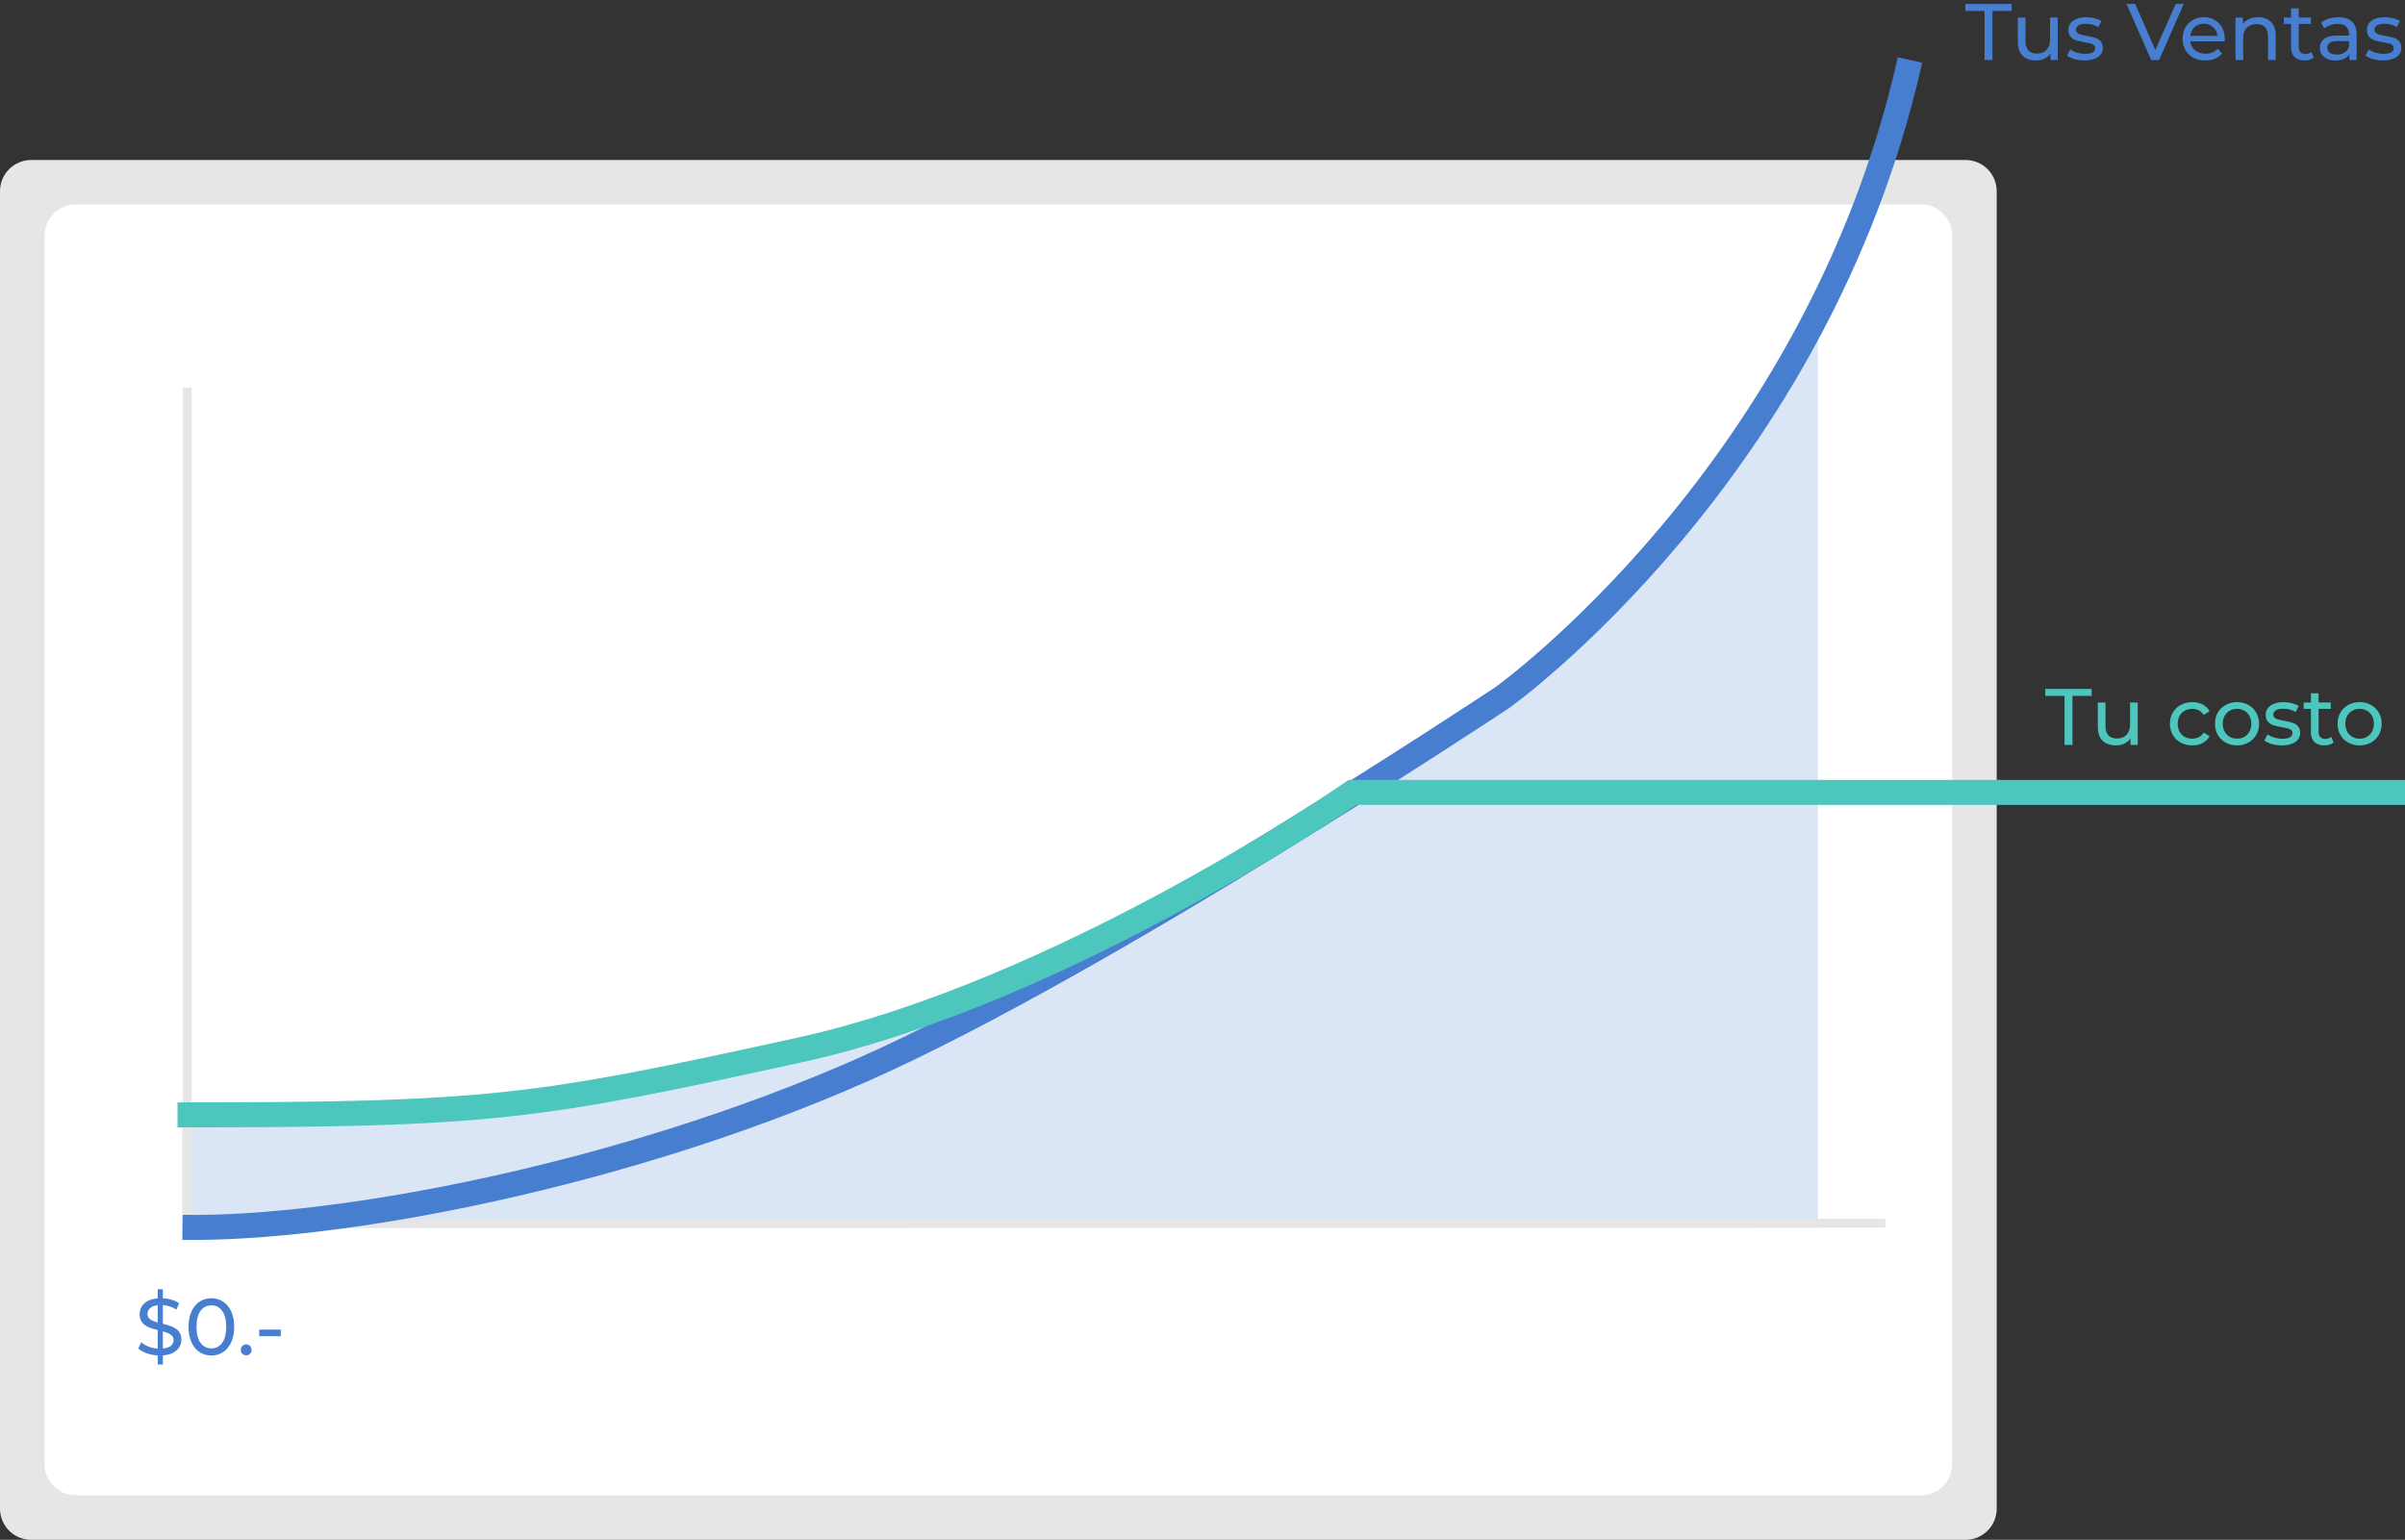
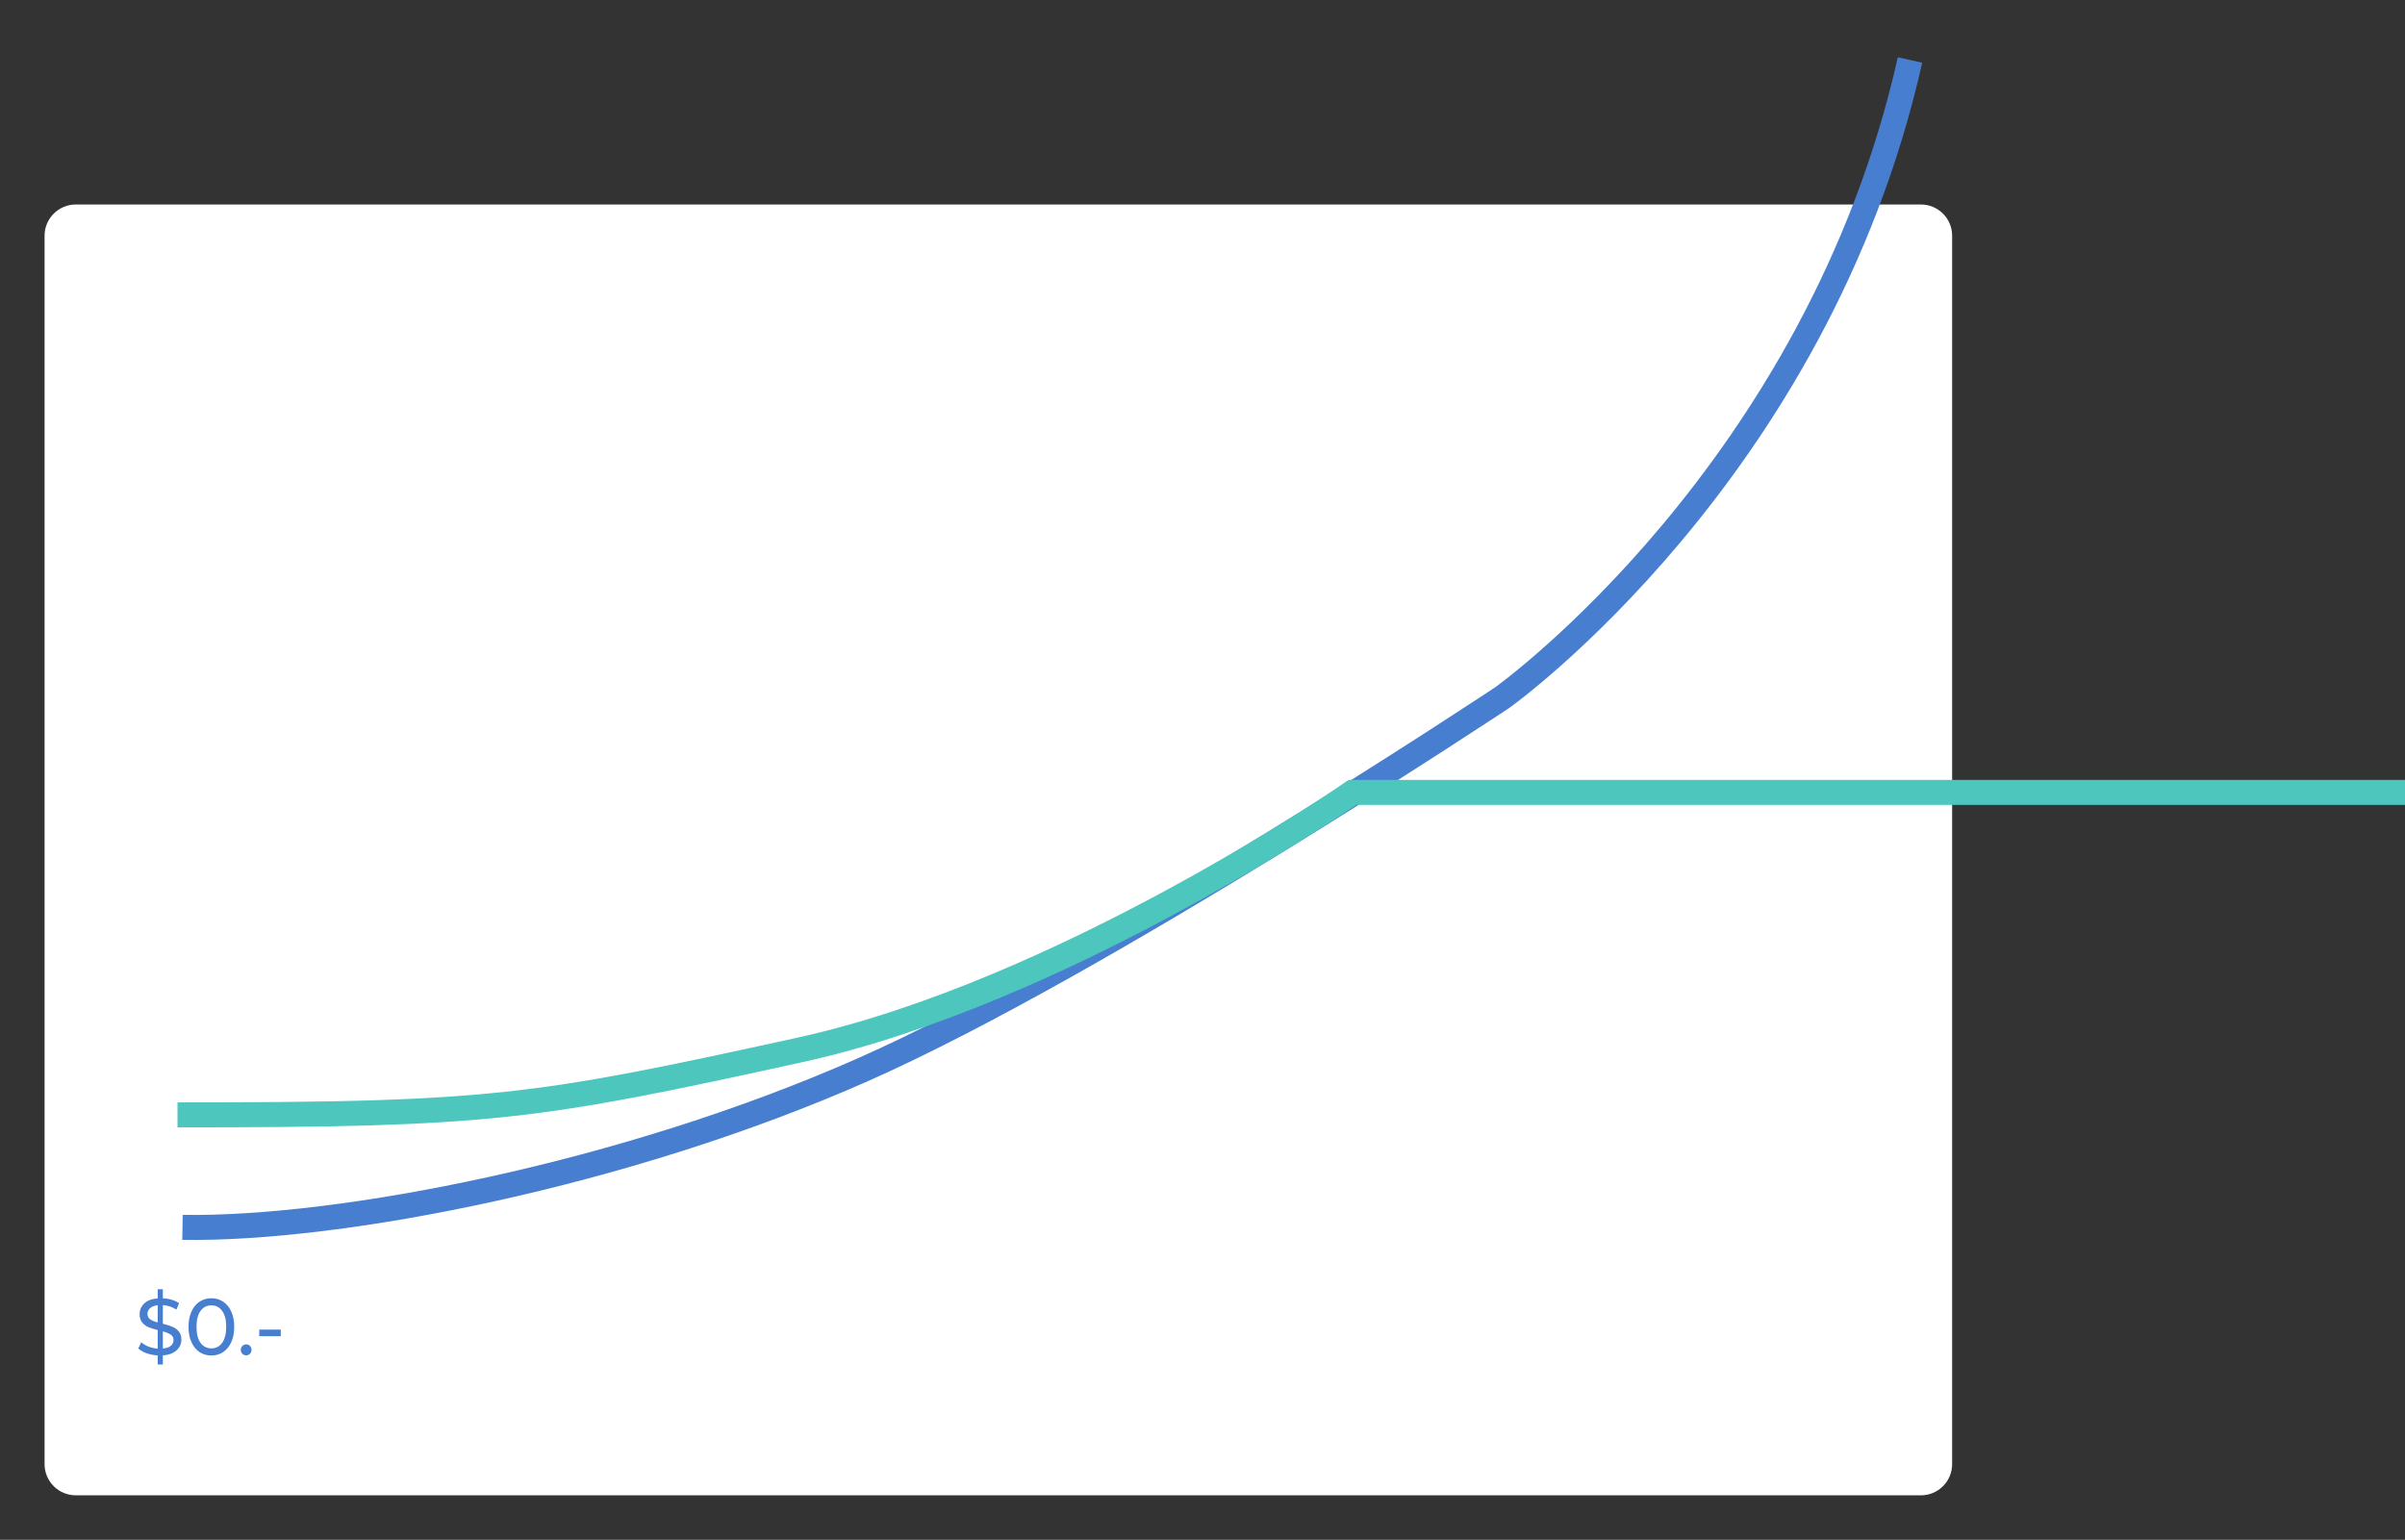
<svg xmlns="http://www.w3.org/2000/svg" width="481" height="308" viewBox="0 0 481 308" fill="none">
  <rect x="0" y="0" width="481" height="308" fill="#333333" stroke="none" />
-   <path d="M6.24 32C4.585 32.002 2.999 32.659 1.83 33.827C0.66 34.996 0.002 36.58 0 38.232V301.768C0.002 303.42 0.66 305.004 1.83 306.173C2.999 307.341 4.585 307.998 6.24 308H393.101C394.755 307.998 396.341 307.341 397.511 306.173C398.681 305.004 399.339 303.42 399.341 301.768V38.232C399.339 36.58 398.681 34.996 397.511 33.828C396.341 32.659 394.755 32.002 393.101 32H6.24Z" fill="#E6E6E6" />
  <path d="M15.154 40.903C13.499 40.905 11.913 41.562 10.744 42.731C9.574 43.899 8.916 45.483 8.914 47.136V292.865C8.916 294.517 9.574 296.101 10.744 297.27C11.913 298.438 13.499 299.095 15.154 299.097H384.187C385.842 299.095 387.428 298.438 388.597 297.269C389.767 296.101 390.425 294.517 390.427 292.865V47.136C390.425 45.483 389.767 43.899 388.597 42.731C387.428 41.563 385.842 40.905 384.187 40.903H15.154Z" fill="white" />
-   <path opacity="0.2" d="M36.445 245.642V224L122 218L152 211L193 201.5L239 178.5L269 161L302.5 138.726L312 129.5L342.5 99.5L363.584 57.5V245.544L36.445 245.642Z" fill="#477ECF" />
-   <path d="M377.056 245.557H36.547V77.528H38.33V243.776H377.056V245.557Z" fill="#E6E6E6" />
  <path d="M36.28 267.944C36.28 268.787 35.96 269.501 35.32 270.088C34.691 270.675 33.774 271.016 32.568 271.112V272.92H31.544V271.112C30.766 271.069 30.024 270.925 29.32 270.68C28.627 270.424 28.072 270.104 27.656 269.72L28.248 268.472C28.632 268.824 29.118 269.117 29.704 269.352C30.291 269.576 30.904 269.709 31.544 269.752V266.04C30.798 265.859 30.174 265.661 29.672 265.448C29.182 265.235 28.765 264.92 28.424 264.504C28.093 264.088 27.928 263.544 27.928 262.872C27.928 262.029 28.232 261.315 28.84 260.728C29.459 260.141 30.36 259.8 31.544 259.704V257.88H32.568V259.688C33.176 259.709 33.763 259.805 34.328 259.976C34.904 260.147 35.4 260.376 35.816 260.664L35.288 261.944C34.424 261.4 33.518 261.101 32.568 261.048V264.776C33.347 264.968 33.987 265.171 34.488 265.384C34.989 265.587 35.411 265.896 35.752 266.312C36.104 266.717 36.28 267.261 36.28 267.944ZM29.496 262.808C29.496 263.267 29.672 263.624 30.024 263.88C30.376 264.136 30.883 264.349 31.544 264.52V261.064C30.862 261.149 30.349 261.352 30.008 261.672C29.667 261.981 29.496 262.36 29.496 262.808ZM32.568 269.736C33.283 269.672 33.816 269.491 34.168 269.192C34.531 268.883 34.712 268.499 34.712 268.04C34.712 267.571 34.526 267.213 34.152 266.968C33.79 266.712 33.262 266.488 32.568 266.296V269.736ZM42.282 271.128C41.397 271.128 40.607 270.904 39.914 270.456C39.231 269.997 38.693 269.336 38.298 268.472C37.903 267.608 37.706 266.584 37.706 265.4C37.706 264.216 37.903 263.192 38.298 262.328C38.693 261.464 39.231 260.808 39.914 260.36C40.607 259.901 41.397 259.672 42.282 259.672C43.157 259.672 43.935 259.901 44.618 260.36C45.311 260.808 45.855 261.464 46.25 262.328C46.645 263.192 46.842 264.216 46.842 265.4C46.842 266.584 46.645 267.608 46.25 268.472C45.855 269.336 45.311 269.997 44.618 270.456C43.935 270.904 43.157 271.128 42.282 271.128ZM42.282 269.704C43.178 269.704 43.892 269.336 44.426 268.6C44.97 267.864 45.242 266.797 45.242 265.4C45.242 264.003 44.97 262.936 44.426 262.2C43.892 261.464 43.178 261.096 42.282 261.096C41.375 261.096 40.65 261.464 40.106 262.2C39.572 262.936 39.306 264.003 39.306 265.4C39.306 266.797 39.572 267.864 40.106 268.6C40.65 269.336 41.375 269.704 42.282 269.704ZM49.246 271.096C48.947 271.096 48.691 270.995 48.478 270.792C48.265 270.579 48.158 270.312 48.158 269.992C48.158 269.683 48.265 269.427 48.478 269.224C48.691 269.011 48.947 268.904 49.246 268.904C49.545 268.904 49.795 269.005 49.998 269.208C50.201 269.411 50.302 269.672 50.302 269.992C50.302 270.312 50.195 270.579 49.982 270.792C49.779 270.995 49.534 271.096 49.246 271.096ZM51.85 265.944H56.154V267.272H51.85V265.944Z" fill="#477ECF" />
-   <path d="M396.904 2.192H393.064V0.8H402.328V2.192H398.488V12H396.904V2.192ZM411.548 3.52V12H410.092V10.72C409.782 11.157 409.372 11.499 408.86 11.744C408.358 11.979 407.809 12.096 407.212 12.096C406.081 12.096 405.19 11.787 404.539 11.168C403.889 10.539 403.564 9.616 403.564 8.4V3.52H405.1V8.224C405.1 9.045 405.297 9.669 405.692 10.096C406.086 10.512 406.652 10.72 407.388 10.72C408.198 10.72 408.838 10.475 409.308 9.984C409.777 9.493 410.012 8.8 410.012 7.904V3.52H411.548ZM416.904 12.096C416.21 12.096 415.544 12.005 414.904 11.824C414.264 11.632 413.762 11.392 413.4 11.104L414.04 9.888C414.413 10.155 414.866 10.368 415.4 10.528C415.933 10.688 416.472 10.768 417.016 10.768C418.36 10.768 419.032 10.384 419.032 9.616C419.032 9.36 418.941 9.157 418.76 9.008C418.578 8.859 418.349 8.752 418.072 8.688C417.805 8.613 417.421 8.533 416.92 8.448C416.237 8.341 415.677 8.219 415.24 8.08C414.813 7.941 414.445 7.707 414.136 7.376C413.826 7.045 413.672 6.581 413.672 5.984C413.672 5.216 413.992 4.603 414.632 4.144C415.272 3.675 416.13 3.44 417.208 3.44C417.773 3.44 418.338 3.509 418.904 3.648C419.469 3.787 419.933 3.973 420.296 4.208L419.64 5.424C418.946 4.976 418.13 4.752 417.192 4.752C416.541 4.752 416.045 4.859 415.704 5.072C415.362 5.285 415.192 5.568 415.192 5.92C415.192 6.197 415.288 6.416 415.48 6.576C415.672 6.736 415.906 6.853 416.184 6.928C416.472 7.003 416.872 7.088 417.384 7.184C418.066 7.301 418.616 7.429 419.032 7.568C419.458 7.696 419.821 7.92 420.12 8.24C420.418 8.56 420.568 9.008 420.568 9.584C420.568 10.352 420.237 10.965 419.576 11.424C418.925 11.872 418.034 12.096 416.904 12.096ZM436.736 0.8L431.824 12H430.24L425.312 0.8H427.04L431.072 10L435.136 0.8H436.736ZM444.964 7.808C444.964 7.925 444.953 8.08 444.932 8.272H438.052C438.148 9.019 438.473 9.621 439.028 10.08C439.593 10.528 440.292 10.752 441.124 10.752C442.137 10.752 442.953 10.411 443.572 9.728L444.42 10.72C444.036 11.168 443.556 11.509 442.98 11.744C442.414 11.979 441.78 12.096 441.076 12.096C440.18 12.096 439.385 11.915 438.692 11.552C437.998 11.179 437.46 10.661 437.076 10C436.702 9.339 436.516 8.592 436.516 7.76C436.516 6.939 436.697 6.197 437.06 5.536C437.433 4.875 437.94 4.363 438.58 4C439.23 3.627 439.961 3.44 440.772 3.44C441.582 3.44 442.302 3.627 442.932 4C443.572 4.363 444.068 4.875 444.42 5.536C444.782 6.197 444.964 6.955 444.964 7.808ZM440.772 4.736C440.036 4.736 439.417 4.96 438.916 5.408C438.425 5.856 438.137 6.443 438.052 7.168H443.492C443.406 6.453 443.113 5.872 442.612 5.424C442.121 4.965 441.508 4.736 440.772 4.736ZM451.625 3.44C452.702 3.44 453.555 3.755 454.185 4.384C454.825 5.003 455.145 5.915 455.145 7.12V12H453.609V7.296C453.609 6.475 453.411 5.856 453.017 5.44C452.622 5.024 452.057 4.816 451.321 4.816C450.489 4.816 449.833 5.061 449.353 5.552C448.873 6.032 448.633 6.725 448.633 7.632V12H447.097V3.52H448.569V4.8C448.878 4.363 449.294 4.027 449.817 3.792C450.35 3.557 450.953 3.44 451.625 3.44ZM462.755 11.504C462.531 11.696 462.254 11.845 461.923 11.952C461.593 12.048 461.251 12.096 460.899 12.096C460.046 12.096 459.385 11.867 458.915 11.408C458.446 10.949 458.211 10.293 458.211 9.44V4.784H456.771V3.52H458.211V1.664H459.747V3.52H462.179V4.784H459.747V9.376C459.747 9.835 459.859 10.187 460.083 10.432C460.318 10.677 460.649 10.8 461.075 10.8C461.545 10.8 461.945 10.667 462.275 10.4L462.755 11.504ZM467.7 3.44C468.874 3.44 469.77 3.728 470.388 4.304C471.018 4.88 471.332 5.739 471.332 6.88V12H469.876V10.88C469.62 11.275 469.252 11.579 468.772 11.792C468.303 11.995 467.743 12.096 467.092 12.096C466.143 12.096 465.38 11.867 464.804 11.408C464.239 10.949 463.956 10.347 463.956 9.6C463.956 8.853 464.228 8.256 464.772 7.808C465.316 7.349 466.18 7.12 467.364 7.12H469.796V6.816C469.796 6.155 469.604 5.648 469.22 5.296C468.836 4.944 468.271 4.768 467.524 4.768C467.023 4.768 466.532 4.853 466.052 5.024C465.572 5.184 465.167 5.403 464.836 5.68L464.196 4.528C464.634 4.176 465.156 3.909 465.764 3.728C466.372 3.536 467.018 3.44 467.7 3.44ZM467.348 10.912C467.935 10.912 468.442 10.784 468.868 10.528C469.295 10.261 469.604 9.888 469.796 9.408V8.224H467.428C466.127 8.224 465.476 8.661 465.476 9.536C465.476 9.963 465.642 10.299 465.972 10.544C466.303 10.789 466.762 10.912 467.348 10.912ZM476.607 12.096C475.913 12.096 475.247 12.005 474.607 11.824C473.967 11.632 473.465 11.392 473.103 11.104L473.743 9.888C474.116 10.155 474.569 10.368 475.103 10.528C475.636 10.688 476.175 10.768 476.719 10.768C478.063 10.768 478.735 10.384 478.735 9.616C478.735 9.36 478.644 9.157 478.463 9.008C478.281 8.859 478.052 8.752 477.775 8.688C477.508 8.613 477.124 8.533 476.623 8.448C475.94 8.341 475.38 8.219 474.943 8.08C474.516 7.941 474.148 7.707 473.839 7.376C473.529 7.045 473.375 6.581 473.375 5.984C473.375 5.216 473.695 4.603 474.335 4.144C474.975 3.675 475.833 3.44 476.911 3.44C477.476 3.44 478.041 3.509 478.607 3.648C479.172 3.787 479.636 3.973 479.999 4.208L479.343 5.424C478.649 4.976 477.833 4.752 476.895 4.752C476.244 4.752 475.748 4.859 475.407 5.072C475.065 5.285 474.895 5.568 474.895 5.92C474.895 6.197 474.991 6.416 475.183 6.576C475.375 6.736 475.609 6.853 475.887 6.928C476.175 7.003 476.575 7.088 477.087 7.184C477.769 7.301 478.319 7.429 478.735 7.568C479.161 7.696 479.524 7.92 479.823 8.24C480.121 8.56 480.271 9.008 480.271 9.584C480.271 10.352 479.94 10.965 479.279 11.424C478.628 11.872 477.737 12.096 476.607 12.096Z" fill="#477ECF" />
  <path d="M36.5 245.5C68 246 125 235 172.5 214C220 193 300.5 139.5 300.5 139.5C300.5 139.5 363.5 94.5 382 12" stroke="#477ECF" stroke-width="5" />
-   <path d="M412.904 139.192H409.064V137.8H418.328V139.192H414.488V149H412.904V139.192ZM427.548 140.52V149H426.092V147.72C425.782 148.157 425.372 148.499 424.86 148.744C424.358 148.979 423.809 149.096 423.212 149.096C422.081 149.096 421.19 148.787 420.539 148.168C419.889 147.539 419.564 146.616 419.564 145.4V140.52H421.1V145.224C421.1 146.045 421.297 146.669 421.692 147.096C422.086 147.512 422.652 147.72 423.388 147.72C424.198 147.72 424.838 147.475 425.308 146.984C425.777 146.493 426.012 145.8 426.012 144.904V140.52H427.548ZM438.465 149.096C437.601 149.096 436.827 148.909 436.145 148.536C435.473 148.163 434.945 147.651 434.561 147C434.177 146.339 433.985 145.592 433.985 144.76C433.985 143.928 434.177 143.187 434.561 142.536C434.945 141.875 435.473 141.363 436.145 141C436.827 140.627 437.601 140.44 438.465 140.44C439.233 140.44 439.915 140.595 440.513 140.904C441.121 141.213 441.59 141.661 441.921 142.248L440.753 143C440.486 142.595 440.155 142.291 439.761 142.088C439.366 141.885 438.929 141.784 438.449 141.784C437.894 141.784 437.393 141.907 436.945 142.152C436.507 142.397 436.161 142.749 435.905 143.208C435.659 143.656 435.537 144.173 435.537 144.76C435.537 145.357 435.659 145.885 435.905 146.344C436.161 146.792 436.507 147.139 436.945 147.384C437.393 147.629 437.894 147.752 438.449 147.752C438.929 147.752 439.366 147.651 439.761 147.448C440.155 147.245 440.486 146.941 440.753 146.536L441.921 147.272C441.59 147.859 441.121 148.312 440.513 148.632C439.915 148.941 439.233 149.096 438.465 149.096ZM447.416 149.096C446.573 149.096 445.816 148.909 445.144 148.536C444.472 148.163 443.944 147.651 443.56 147C443.187 146.339 443 145.592 443 144.76C443 143.928 443.187 143.187 443.56 142.536C443.944 141.875 444.472 141.363 445.144 141C445.816 140.627 446.573 140.44 447.416 140.44C448.259 140.44 449.011 140.627 449.672 141C450.344 141.363 450.867 141.875 451.24 142.536C451.624 143.187 451.816 143.928 451.816 144.76C451.816 145.592 451.624 146.339 451.24 147C450.867 147.651 450.344 148.163 449.672 148.536C449.011 148.909 448.259 149.096 447.416 149.096ZM447.416 147.752C447.96 147.752 448.445 147.629 448.872 147.384C449.309 147.128 449.651 146.776 449.896 146.328C450.141 145.869 450.264 145.347 450.264 144.76C450.264 144.173 450.141 143.656 449.896 143.208C449.651 142.749 449.309 142.397 448.872 142.152C448.445 141.907 447.96 141.784 447.416 141.784C446.872 141.784 446.381 141.907 445.944 142.152C445.517 142.397 445.176 142.749 444.92 143.208C444.675 143.656 444.552 144.173 444.552 144.76C444.552 145.347 444.675 145.869 444.92 146.328C445.176 146.776 445.517 147.128 445.944 147.384C446.381 147.629 446.872 147.752 447.416 147.752ZM456.372 149.096C455.679 149.096 455.012 149.005 454.372 148.824C453.732 148.632 453.231 148.392 452.868 148.104L453.508 146.888C453.882 147.155 454.335 147.368 454.868 147.528C455.402 147.688 455.94 147.768 456.484 147.768C457.828 147.768 458.5 147.384 458.5 146.616C458.5 146.36 458.41 146.157 458.228 146.008C458.047 145.859 457.818 145.752 457.54 145.688C457.274 145.613 456.89 145.533 456.388 145.448C455.706 145.341 455.146 145.219 454.708 145.08C454.282 144.941 453.914 144.707 453.604 144.376C453.295 144.045 453.14 143.581 453.14 142.984C453.14 142.216 453.46 141.603 454.1 141.144C454.74 140.675 455.599 140.44 456.676 140.44C457.242 140.44 457.807 140.509 458.372 140.648C458.938 140.787 459.402 140.973 459.764 141.208L459.108 142.424C458.415 141.976 457.599 141.752 456.66 141.752C456.01 141.752 455.514 141.859 455.172 142.072C454.831 142.285 454.66 142.568 454.66 142.92C454.66 143.197 454.756 143.416 454.948 143.576C455.14 143.736 455.375 143.853 455.652 143.928C455.94 144.003 456.34 144.088 456.852 144.184C457.535 144.301 458.084 144.429 458.5 144.568C458.927 144.696 459.29 144.92 459.588 145.24C459.887 145.56 460.036 146.008 460.036 146.584C460.036 147.352 459.706 147.965 459.044 148.424C458.394 148.872 457.503 149.096 456.372 149.096ZM466.724 148.504C466.5 148.696 466.223 148.845 465.892 148.952C465.561 149.048 465.22 149.096 464.868 149.096C464.015 149.096 463.353 148.867 462.884 148.408C462.415 147.949 462.18 147.293 462.18 146.44V141.784H460.74V140.52H462.18V138.664H463.716V140.52H466.148V141.784H463.716V146.376C463.716 146.835 463.828 147.187 464.052 147.432C464.287 147.677 464.617 147.8 465.044 147.8C465.513 147.8 465.913 147.667 466.244 147.4L466.724 148.504ZM471.932 149.096C471.089 149.096 470.332 148.909 469.66 148.536C468.988 148.163 468.46 147.651 468.076 147C467.702 146.339 467.516 145.592 467.516 144.76C467.516 143.928 467.702 143.187 468.076 142.536C468.46 141.875 468.988 141.363 469.66 141C470.332 140.627 471.089 140.44 471.932 140.44C472.774 140.44 473.526 140.627 474.188 141C474.86 141.363 475.382 141.875 475.756 142.536C476.14 143.187 476.332 143.928 476.332 144.76C476.332 145.592 476.14 146.339 475.756 147C475.382 147.651 474.86 148.163 474.188 148.536C473.526 148.909 472.774 149.096 471.932 149.096ZM471.932 147.752C472.476 147.752 472.961 147.629 473.388 147.384C473.825 147.128 474.166 146.776 474.412 146.328C474.657 145.869 474.78 145.347 474.78 144.76C474.78 144.173 474.657 143.656 474.412 143.208C474.166 142.749 473.825 142.397 473.388 142.152C472.961 141.907 472.476 141.784 471.932 141.784C471.388 141.784 470.897 141.907 470.46 142.152C470.033 142.397 469.692 142.749 469.436 143.208C469.19 143.656 469.068 144.173 469.068 144.76C469.068 145.347 469.19 145.869 469.436 146.328C469.692 146.776 470.033 147.128 470.46 147.384C470.897 147.629 471.388 147.752 471.932 147.752Z" fill="#4DC6BE" />
  <path d="M35.5 223C98 223 107 221.64 160 210C213 198.36 270.5 158.5 270.5 158.5H481" stroke="#4DC6BE" stroke-width="5" />
</svg>